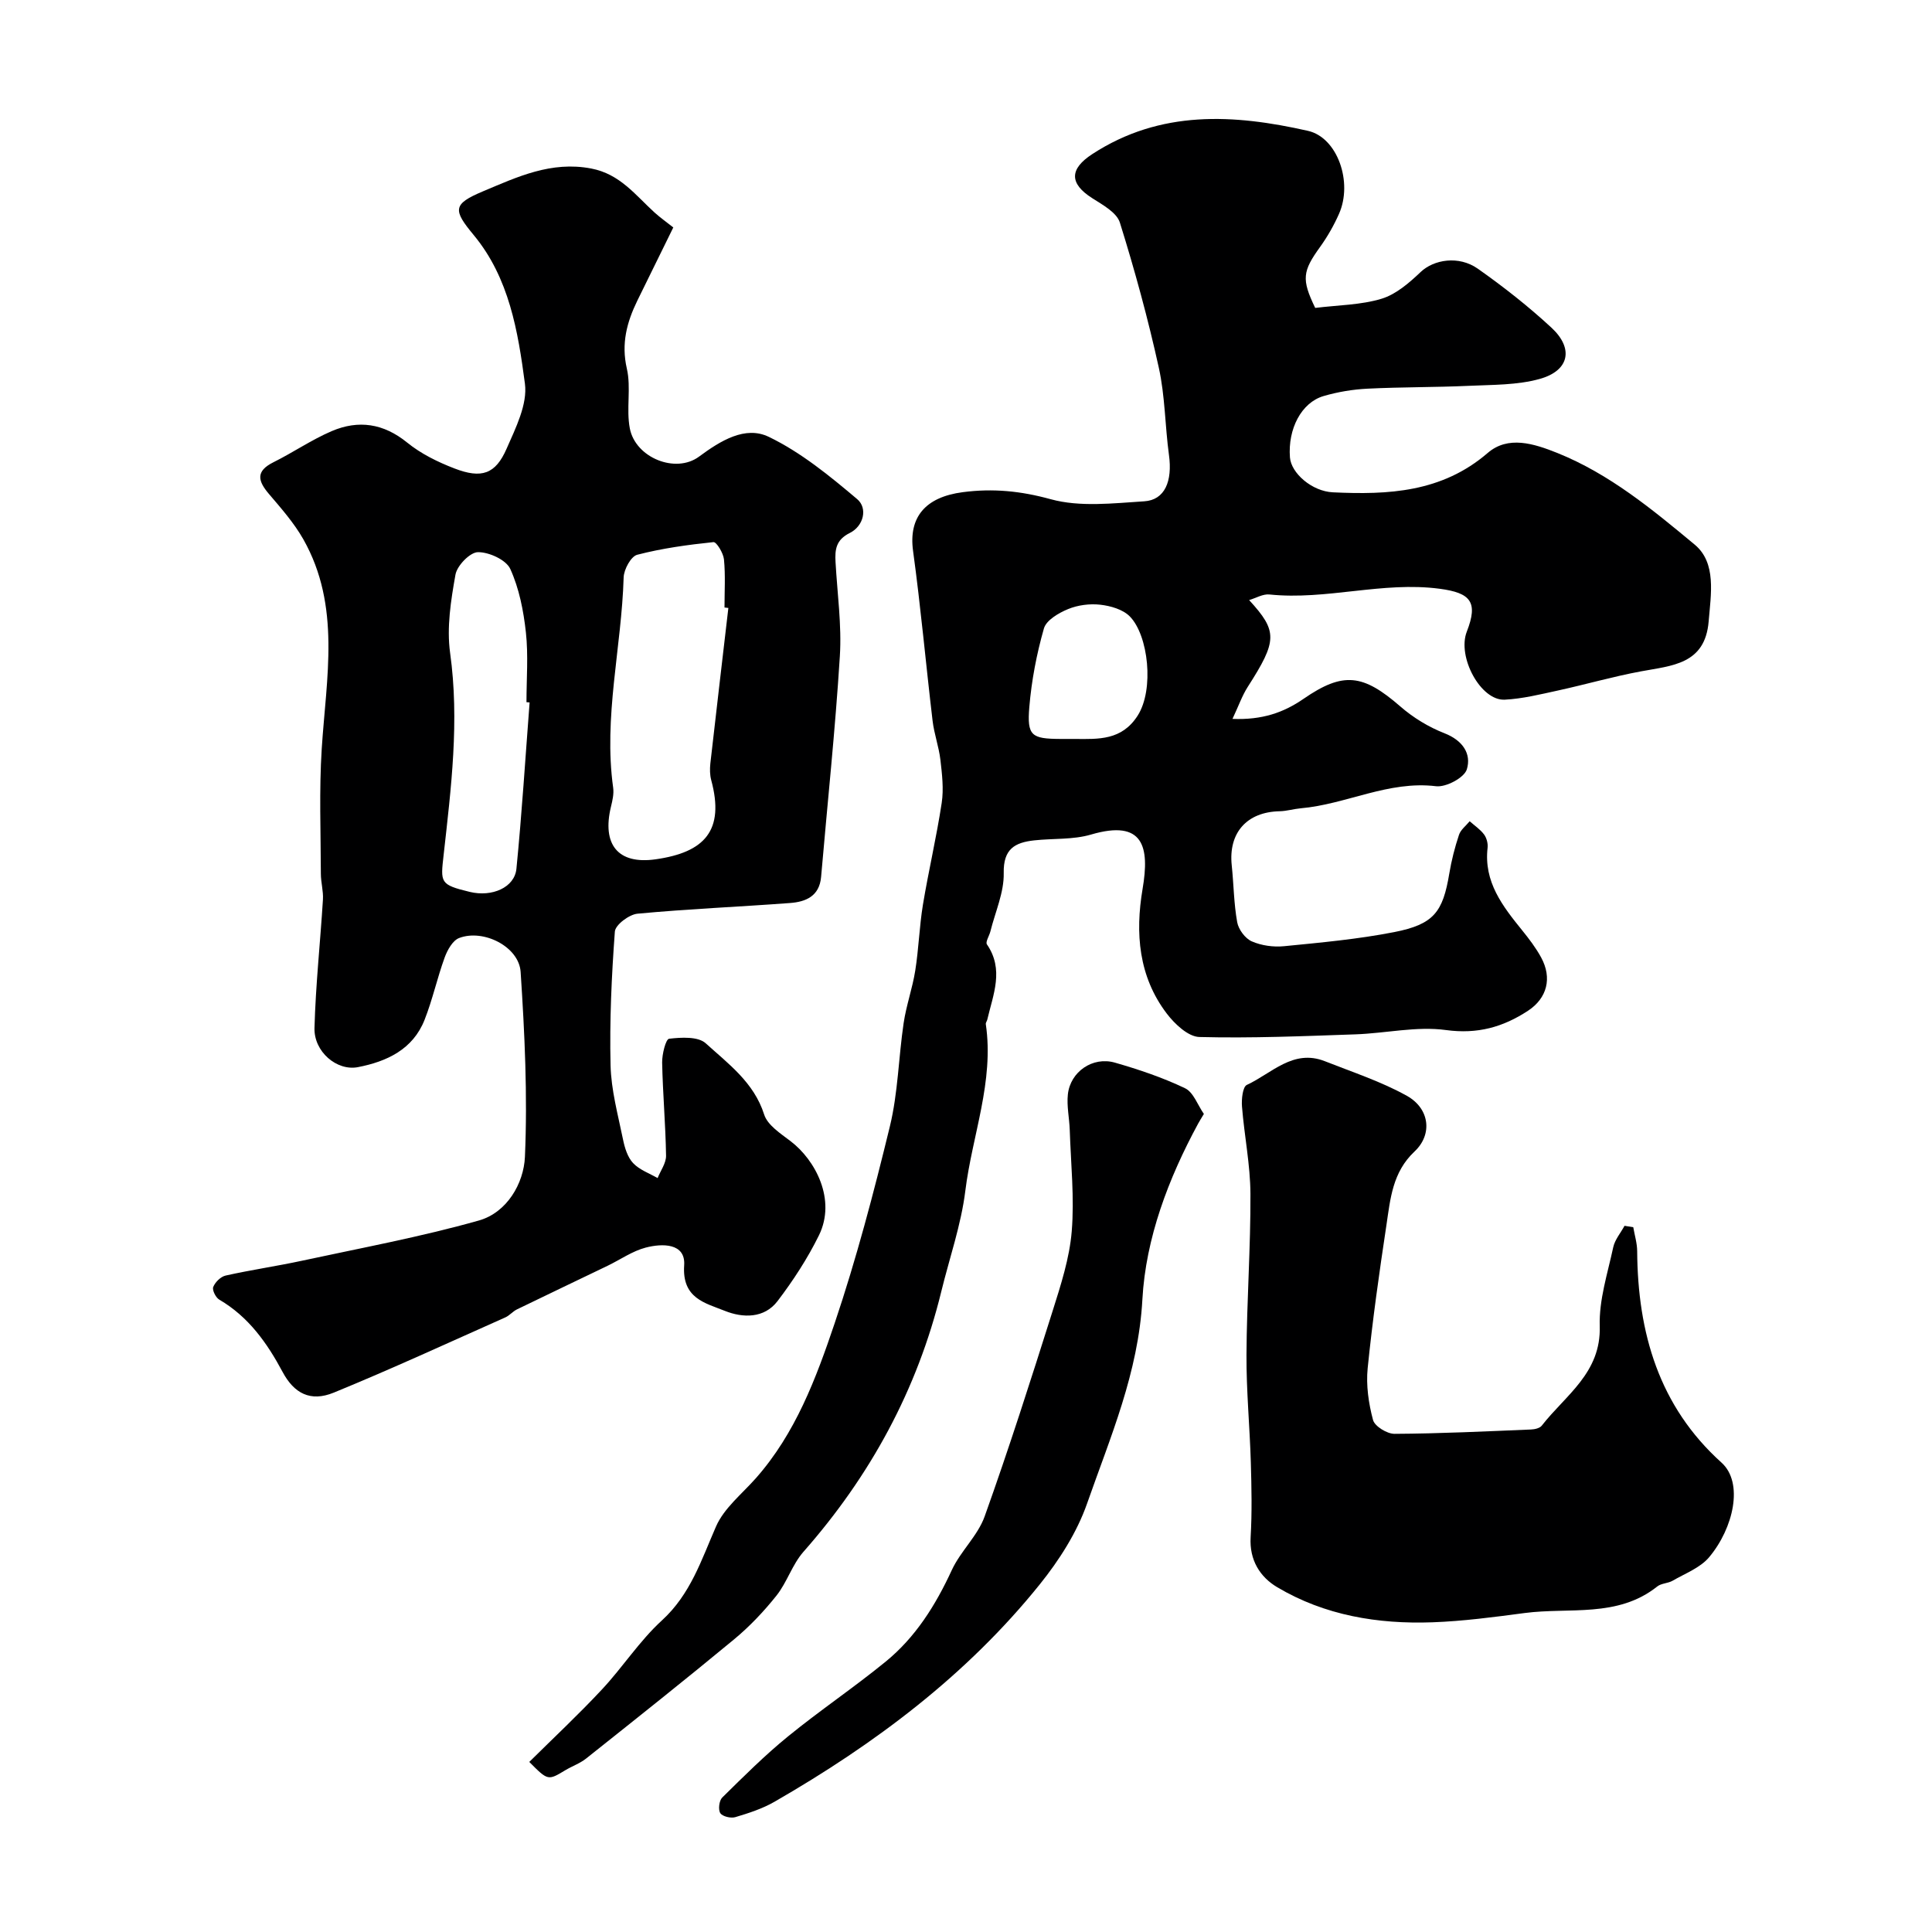
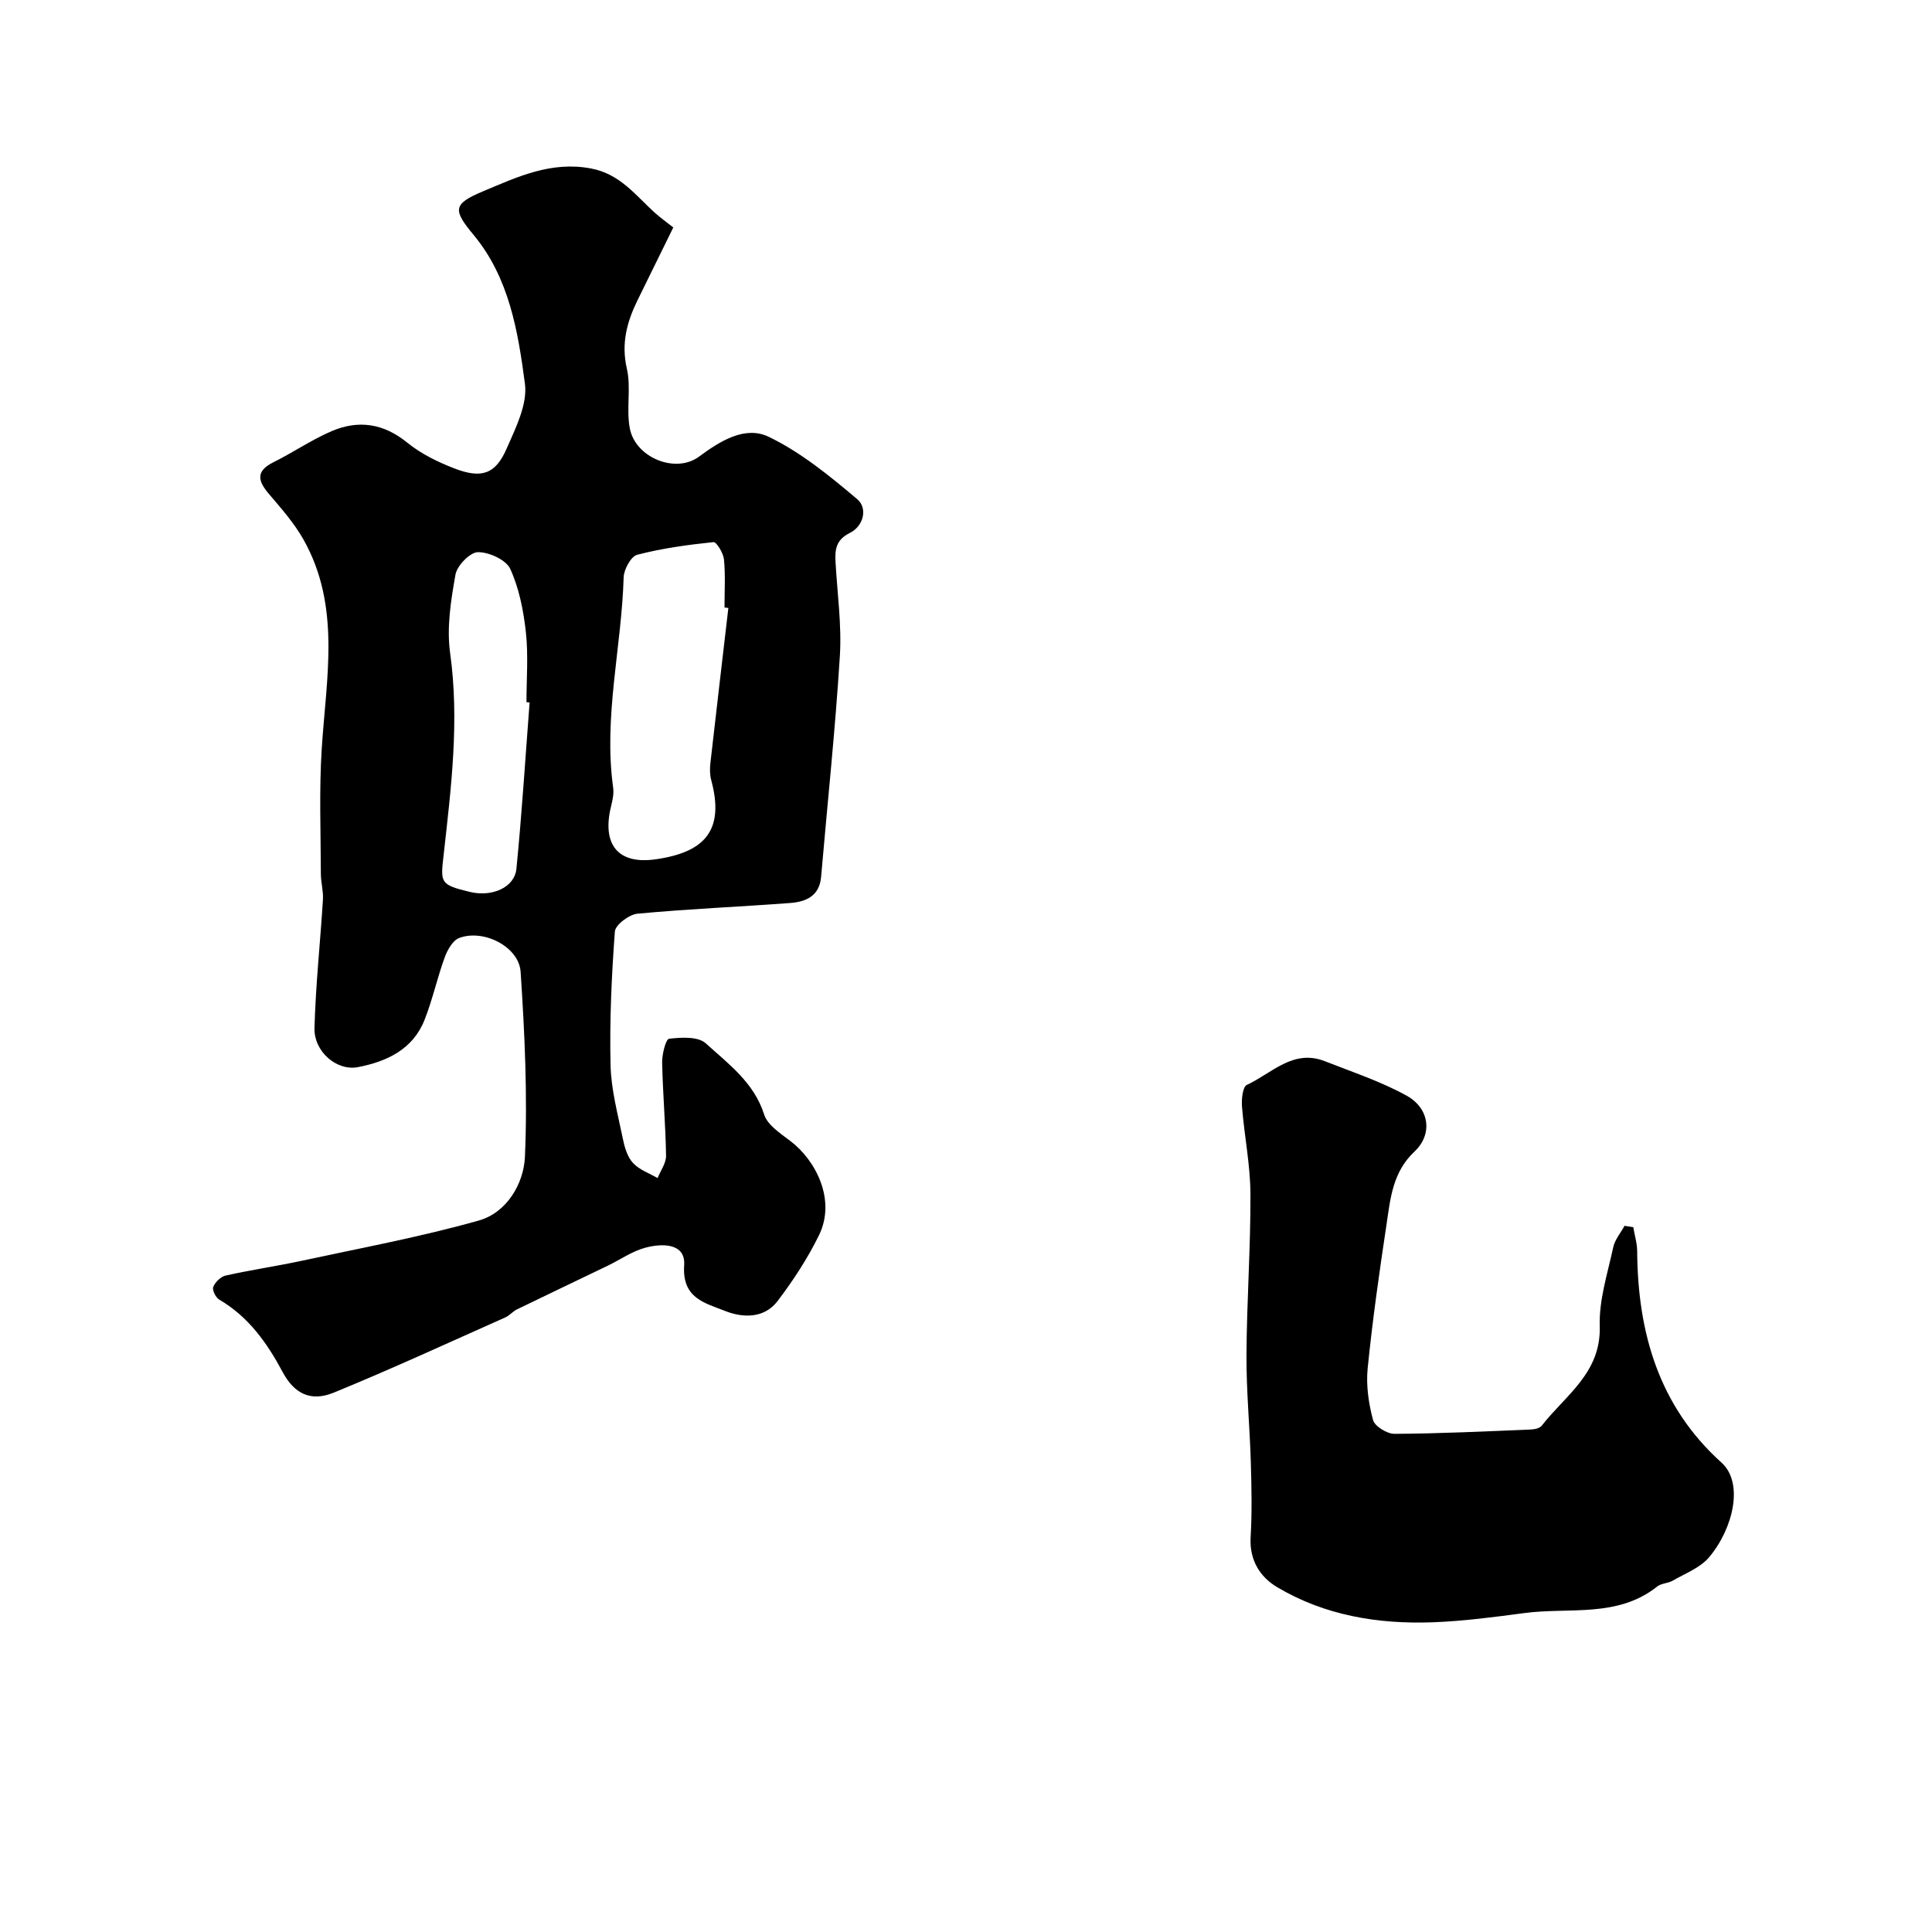
<svg xmlns="http://www.w3.org/2000/svg" enable-background="new 0 0 400 400" viewBox="0 0 400 400">
  <g fill="#000001">
-     <path d="m272.3 63.75c4.79-.59 9.46-.6 13.74-1.9 3-.91 5.74-3.3 8.11-5.55 2.68-2.54 7.84-3.47 11.83-.66 5.32 3.75 10.48 7.8 15.25 12.22 4.64 4.31 3.68 8.88-2.44 10.59-4.65 1.3-9.74 1.2-14.64 1.43-7 .32-14.02.24-21.01.59-3.06.15-6.17.67-9.11 1.53-4.6 1.35-7.42 6.82-6.96 12.71.25 3.25 4.55 7.02 8.9 7.22 11.46.54 22.55.02 32.03-8.14 4.23-3.65 9.53-1.97 14.45 0 10.8 4.35 19.67 11.7 28.41 18.96 4.56 3.78 3.36 10.28 2.9 15.9-.74 8.93-7.62 9.15-14.08 10.36-5.75 1.07-11.39 2.7-17.11 3.95-3.64.79-7.32 1.71-11.02 1.9-4.98.27-9.91-8.87-7.86-14.1 2.38-6.1.82-8.01-5.6-8.86-11.86-1.58-23.46 2.41-35.27 1.18-1.35-.14-2.8.75-4.2 1.16 5.93 6.47 5.86 8.38-.3 17.99-1.16 1.82-1.88 3.92-3.15 6.61 6.15.24 10.56-1.29 14.72-4.16 8.24-5.68 12.32-5.12 20.04 1.59 2.66 2.32 5.87 4.27 9.15 5.55 3.76 1.47 5.6 4.25 4.61 7.47-.53 1.73-4.31 3.74-6.37 3.49-9.87-1.2-18.59 3.75-28.02 4.57-1.46.13-2.91.58-4.36.61-6.81.14-10.64 4.47-9.92 11.22.41 3.92.43 7.9 1.13 11.76.27 1.5 1.66 3.37 3.02 3.96 2.01.88 4.49 1.22 6.69 1 7.62-.75 15.29-1.45 22.8-2.92 8.2-1.61 10.07-4.14 11.4-12.12.45-2.71 1.14-5.41 2.01-8.02.35-1.06 1.45-1.88 2.21-2.81 1.01.9 2.19 1.68 2.98 2.74.53.71.83 1.86.73 2.75-.82 7.08 3.11 12.09 7.17 17.11 1.43 1.77 2.84 3.62 3.92 5.61 2.31 4.25 1.24 8.42-2.73 11.03-5.16 3.38-10.45 4.88-16.98 3.99-6.09-.83-12.47.67-18.73.89-10.77.37-21.56.83-32.32.55-2.33-.06-5.12-2.7-6.76-4.86-5.84-7.68-6.55-16.66-5-25.8 1.47-8.66.26-14.47-10.69-11.25-3.71 1.09-7.83.77-11.75 1.2-3.98.44-6.41 1.75-6.31 6.76.09 4.01-1.76 8.06-2.76 12.09-.23.92-1.06 2.18-.72 2.68 3.59 5.22 1.29 10.38.08 15.57-.07.32-.35.65-.31.94 1.75 11.88-2.82 23.02-4.24 34.52-.87 7.04-3.28 13.89-4.97 20.82-4.98 20.38-14.71 38.21-28.56 53.93-2.3 2.62-3.38 6.29-5.56 9.04-2.62 3.29-5.57 6.41-8.81 9.09-10.1 8.36-20.37 16.51-30.63 24.67-1.26 1-2.86 1.55-4.26 2.39-3.62 2.18-3.61 2.2-7.49-1.7 5.02-4.97 10.21-9.82 15.04-15 4.31-4.61 7.79-10.07 12.42-14.3 5.93-5.42 8.16-12.49 11.2-19.44 1.66-3.81 5.38-6.75 8.26-10.01 8.21-9.29 12.47-20.7 16.31-32.08 4.5-13.36 8.1-27.05 11.43-40.76 1.69-6.95 1.79-14.27 2.85-21.39.54-3.65 1.82-7.19 2.4-10.84.72-4.52.85-9.14 1.59-13.65 1.17-7.05 2.82-14.02 3.89-21.09.44-2.9.07-5.97-.27-8.92-.32-2.72-1.3-5.37-1.62-8.09-1.39-11.72-2.44-23.48-4.04-35.16-.95-6.95 2.5-11.14 10.29-12.16 6.26-.82 12.01-.25 18.22 1.46 6.05 1.66 12.9.84 19.36.43 4.27-.27 5.86-4.18 5.11-9.6-.82-6.01-.8-12.17-2.1-18.06-2.23-10.12-4.97-20.15-8.06-30.04-.65-2.09-3.56-3.68-5.71-5.05-4.8-3.05-4.74-6.05 0-9.14 14.11-9.19 29.3-8.28 44.65-4.81 6.11 1.38 9.34 10.64 6.42 17.2-1.05 2.37-2.36 4.67-3.87 6.78-3.69 5.1-3.92 6.74-1.05 12.68zm-49.77 89.24c4.93.04 9.71.31 13-4.81 3.48-5.41 2.23-16.68-1.63-20.57-1.43-1.44-3.96-2.17-6.09-2.41-2.19-.25-4.66.07-6.69.91-1.94.8-4.51 2.3-4.99 4.01-1.51 5.28-2.56 10.78-3.02 16.26-.5 5.97.45 6.58 6.43 6.61 1 .01 1.99.01 2.99 0z" />
    <path d="m139.4 47.09c-2.71 5.51-5.09 10.33-7.45 15.16-2.17 4.46-3.36 8.88-2.17 14.06.92 3.97-.16 8.37.62 12.4 1.17 6.05 9.47 9.43 14.34 5.82 4.47-3.31 9.56-6.43 14.42-4.09 6.65 3.2 12.62 8.09 18.32 12.91 2.2 1.86 1.34 5.56-1.53 6.99-2.88 1.42-3.11 3.45-2.96 6.04.36 6.5 1.3 13.05.89 19.51-.95 15.24-2.57 30.44-3.88 45.66-.35 4.01-3.18 5.17-6.44 5.41-10.52.79-21.07 1.22-31.57 2.21-1.73.16-4.59 2.3-4.69 3.7-.68 9.2-1.11 18.46-.89 27.68.12 5.14 1.54 10.27 2.58 15.37.35 1.72.94 3.66 2.08 4.88 1.31 1.4 3.35 2.11 5.08 3.11.61-1.54 1.77-3.09 1.75-4.63-.1-6.43-.68-12.86-.81-19.29-.03-1.72.75-4.85 1.44-4.93 2.52-.29 6-.5 7.59.95 4.68 4.25 9.98 8.1 12.09 14.74.7 2.2 3.39 3.93 5.45 5.5 5.17 3.92 9.51 12.13 5.9 19.5-2.36 4.8-5.34 9.37-8.58 13.63-2.76 3.62-7.19 3.51-10.91 2.02-4.06-1.63-8.89-2.57-8.42-9.43.32-4.64-4.55-4.56-7.96-3.67-2.76.72-5.24 2.48-7.86 3.75-6.26 3.02-12.54 6-18.79 9.04-.87.42-1.54 1.27-2.41 1.66-11.82 5.26-23.57 10.68-35.53 15.58-4.84 1.98-8.23.14-10.59-4.28-3.21-6-7.05-11.43-13.12-14.98-.73-.43-1.5-1.99-1.24-2.62.4-1 1.55-2.14 2.57-2.36 5.23-1.17 10.55-1.94 15.8-3.07 12.24-2.64 24.6-4.93 36.63-8.33 5.81-1.64 9.29-7.68 9.53-13.17.56-12.74-.05-25.56-.89-38.3-.35-5.24-7.72-8.94-12.74-7.01-1.33.51-2.42 2.48-2.98 4.01-1.55 4.25-2.51 8.73-4.17 12.93-2.42 6.13-7.82 8.63-13.79 9.79-4.38.85-9.13-3.2-9-8.1.24-8.87 1.2-17.73 1.75-26.59.11-1.77-.43-3.57-.43-5.35-.02-8.62-.37-17.27.18-25.87.94-14.7 4.02-29.54-3.81-43.38-1.92-3.38-4.57-6.39-7.11-9.37-2.29-2.69-2.82-4.71.91-6.57 4.09-2.03 7.91-4.67 12.1-6.46 5.52-2.35 10.7-1.6 15.6 2.38 2.84 2.31 6.32 4.02 9.77 5.35 5.65 2.18 8.52 1.19 10.83-4.11 1.87-4.27 4.34-9.17 3.78-13.43-1.43-10.82-3.25-21.9-10.6-30.77-4.3-5.19-4.4-6.4 1.9-9.05 7.1-2.98 14.13-6.32 22.43-4.73 5.96 1.14 9.15 5.51 13.12 9.12 1.23 1.11 2.6 2.07 3.87 3.08zm11.4 78.78c-.27-.03-.53-.06-.8-.09 0-3.32.21-6.67-.11-9.96-.13-1.31-1.55-3.65-2.18-3.58-5.31.55-10.63 1.28-15.79 2.62-1.29.34-2.75 3.03-2.8 4.68-.43 14.54-4.21 28.91-2.17 43.56.17 1.25-.14 2.63-.45 3.89-1.9 7.82 1.4 12.04 9.24 10.92 10.15-1.44 14.33-5.95 11.51-16.4-.29-1.09-.3-2.31-.18-3.44 1.22-10.73 2.48-21.47 3.73-32.2zm-41.15 19.56c-.22-.02-.44-.03-.65-.05 0-4.82.4-9.69-.12-14.46-.49-4.47-1.39-9.08-3.23-13.12-.86-1.89-4.39-3.5-6.69-3.48-1.64.01-4.33 2.78-4.66 4.65-.95 5.32-1.84 10.93-1.11 16.2 1.96 14.08.21 27.94-1.34 41.82-.65 5.78-.8 6.16 5.42 7.67 4.59 1.11 9.26-.9 9.65-4.79 1.13-11.46 1.85-22.96 2.73-34.44z" />
    <path d="m338.15 254.08c.28 1.65.8 3.3.81 4.96.11 16.89 4.5 32.11 17.46 43.78 4.63 4.17 2.48 13.58-2.56 19.58-1.84 2.2-4.96 3.36-7.56 4.87-.97.56-2.34.52-3.18 1.19-8.22 6.55-18.2 4.28-27.46 5.5-6.34.84-12.72 1.69-19.1 1.92-11.29.4-22.28-1.42-32.12-7.26-3.56-2.11-5.79-5.62-5.51-10.35.3-5.15.19-10.33.04-15.49-.22-7.44-.94-14.87-.9-22.3.06-11.1.87-22.2.82-33.3-.03-6.03-1.27-12.04-1.75-18.08-.12-1.51.14-4.08 1-4.48 5.14-2.37 9.58-7.51 16.18-4.9 5.71 2.26 11.63 4.19 16.96 7.16 4.7 2.62 5.37 7.97 1.59 11.52-4.57 4.29-5.01 9.78-5.82 15.21-1.49 9.87-2.89 19.75-3.89 29.68-.35 3.52.19 7.27 1.11 10.7.35 1.31 2.91 2.88 4.45 2.87 9.43-.05 18.86-.51 28.29-.9.76-.03 1.79-.27 2.2-.8 4.91-6.31 12.3-10.9 12-20.62-.17-5.4 1.63-10.9 2.79-16.3.34-1.58 1.54-2.97 2.34-4.45.6.1 1.21.19 1.81.29z" />
-     <path d="m249.25 230.63c-.51.85-.85 1.39-1.16 1.95-6.2 11.42-10.88 23.81-11.57 36.44-.83 15.21-6.64 28.51-11.45 42.26-2.1 6-5.77 11.74-9.79 16.74-15.12 18.8-34.14 33.04-54.92 45.01-2.5 1.44-5.34 2.36-8.12 3.19-.93.28-2.67-.14-3.11-.83-.47-.73-.24-2.6.4-3.23 4.41-4.34 8.8-8.73 13.59-12.63 6.58-5.37 13.66-10.13 20.24-15.5 6.19-5.05 10.34-11.68 13.69-18.94 1.81-3.93 5.38-7.13 6.81-11.13 5.03-14.05 9.57-28.28 14.07-42.52 1.7-5.39 3.5-10.93 3.96-16.5.57-6.93-.18-13.98-.41-20.97-.08-2.47-.65-4.96-.39-7.38.5-4.7 5.15-7.91 9.75-6.58 4.94 1.42 9.87 3.08 14.49 5.29 1.75.81 2.62 3.47 3.92 5.33z" />
  </g>
</svg>